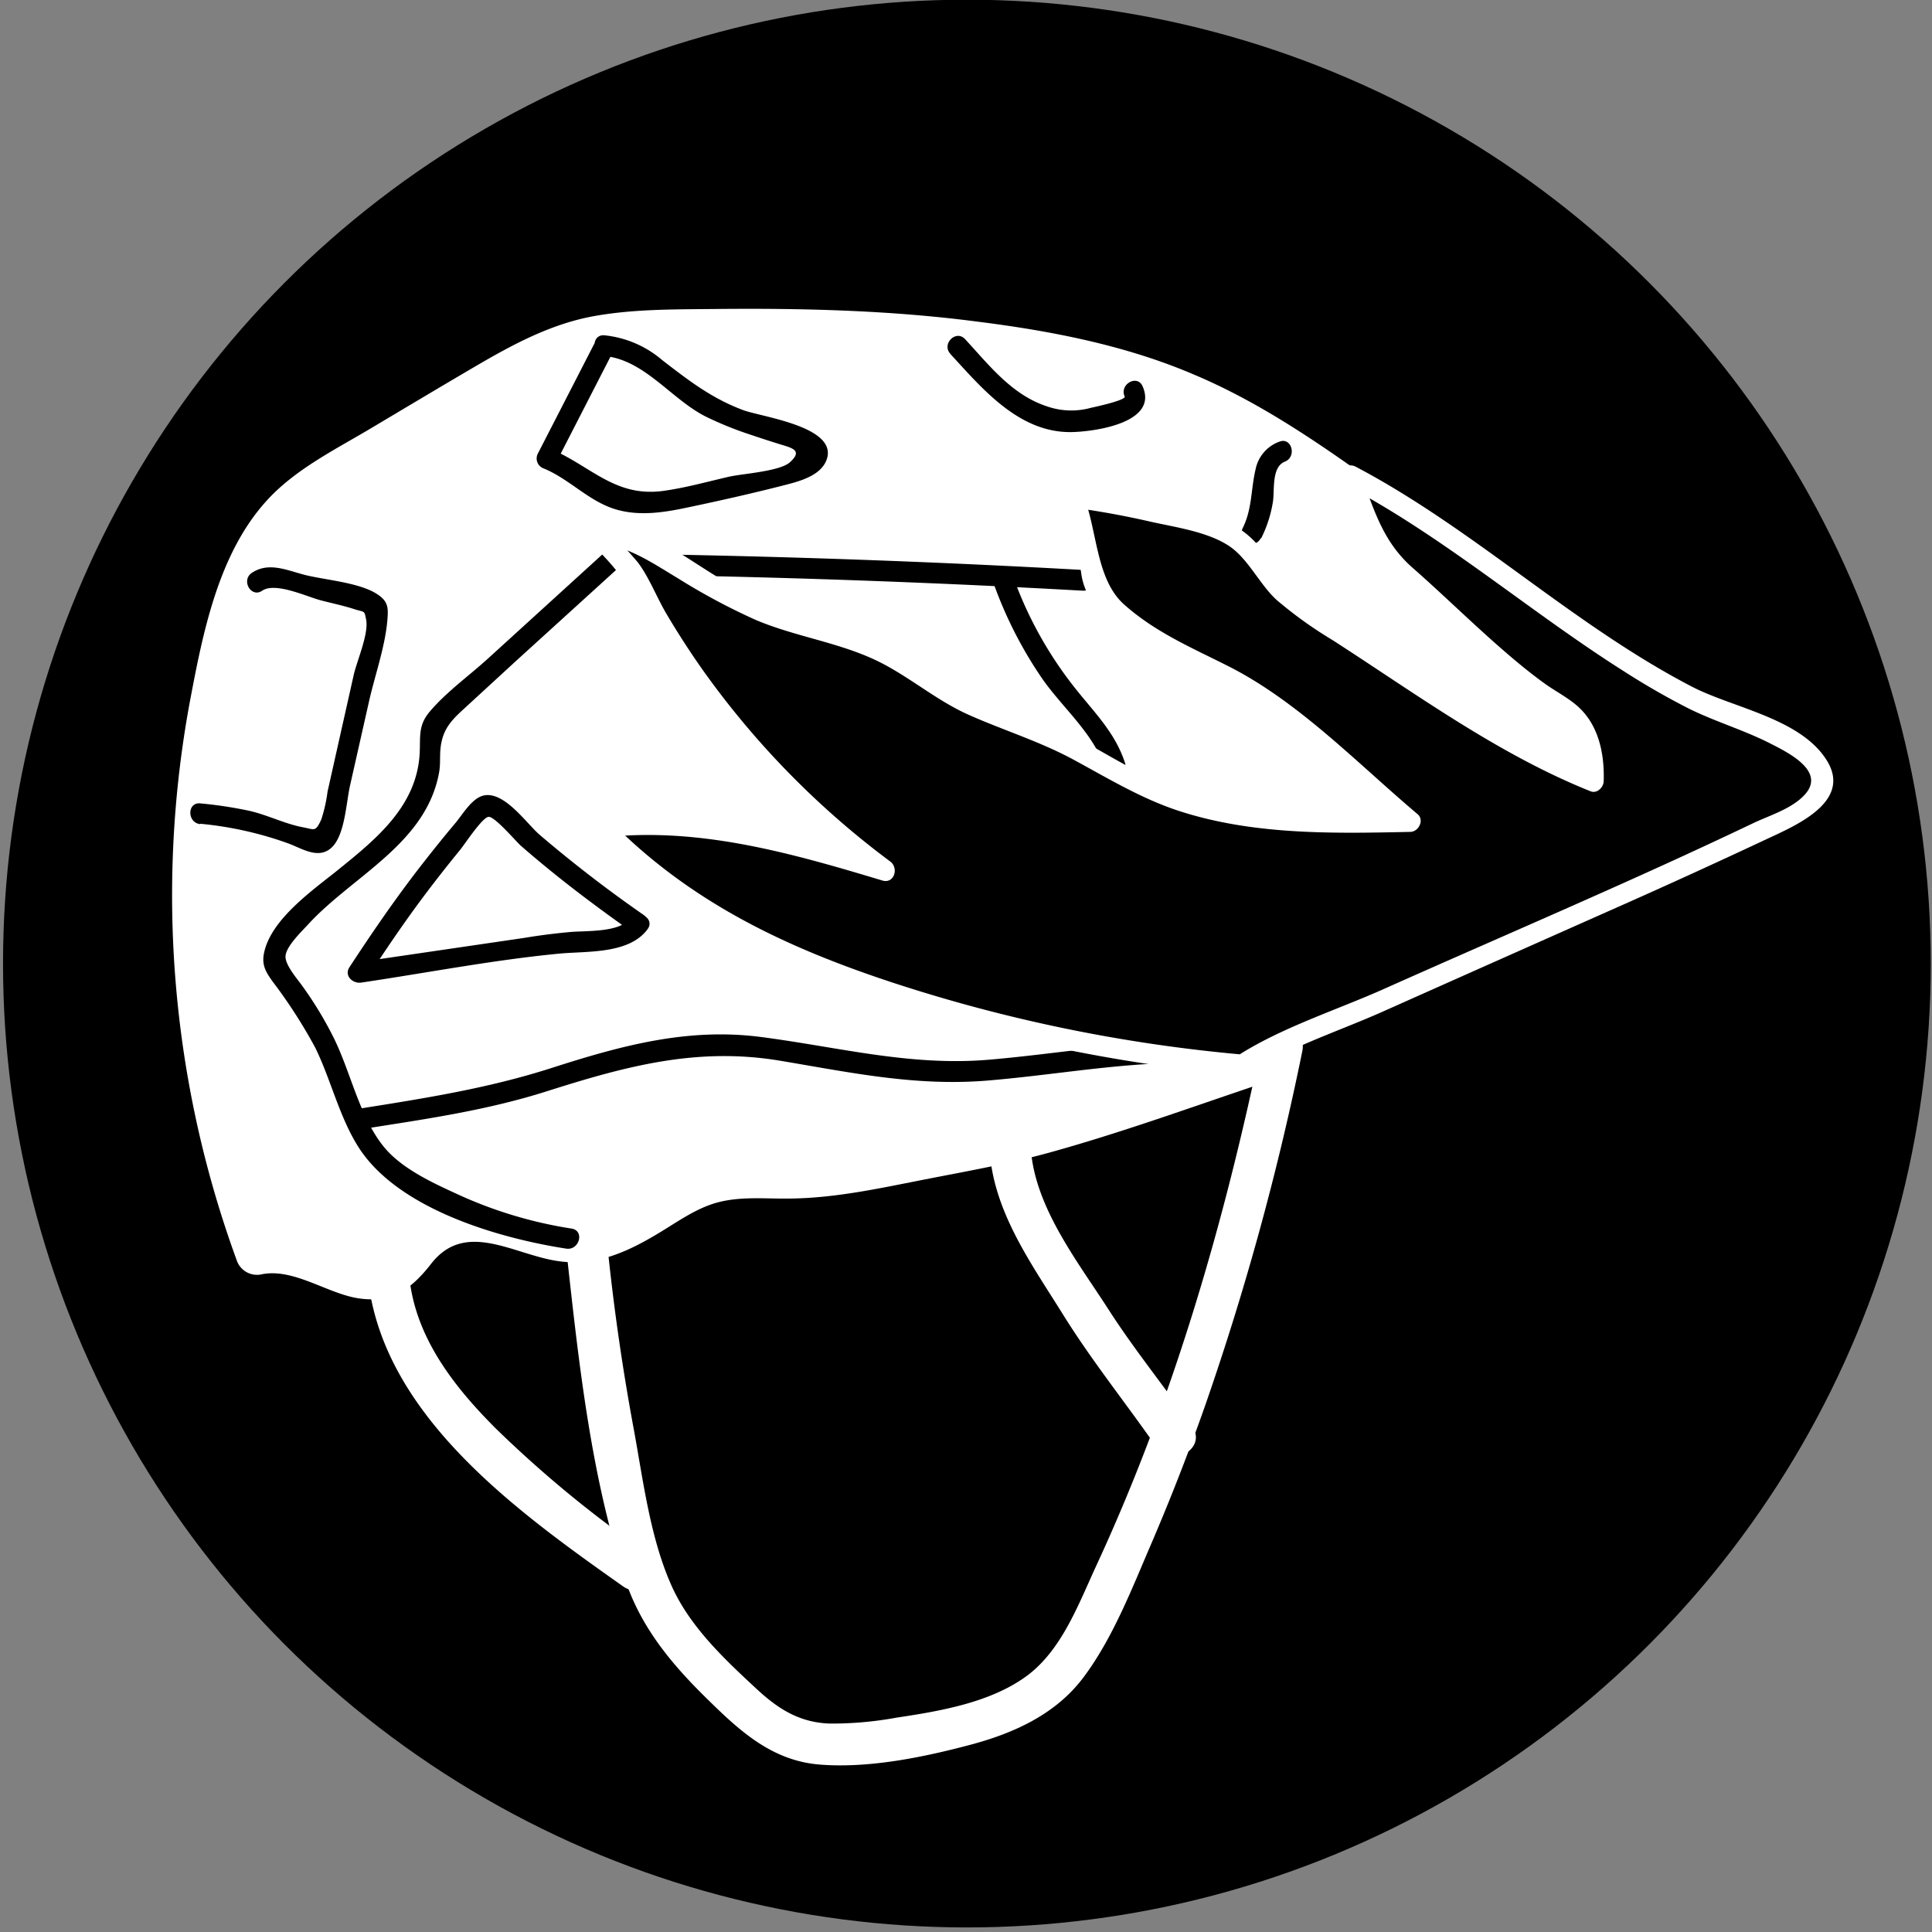
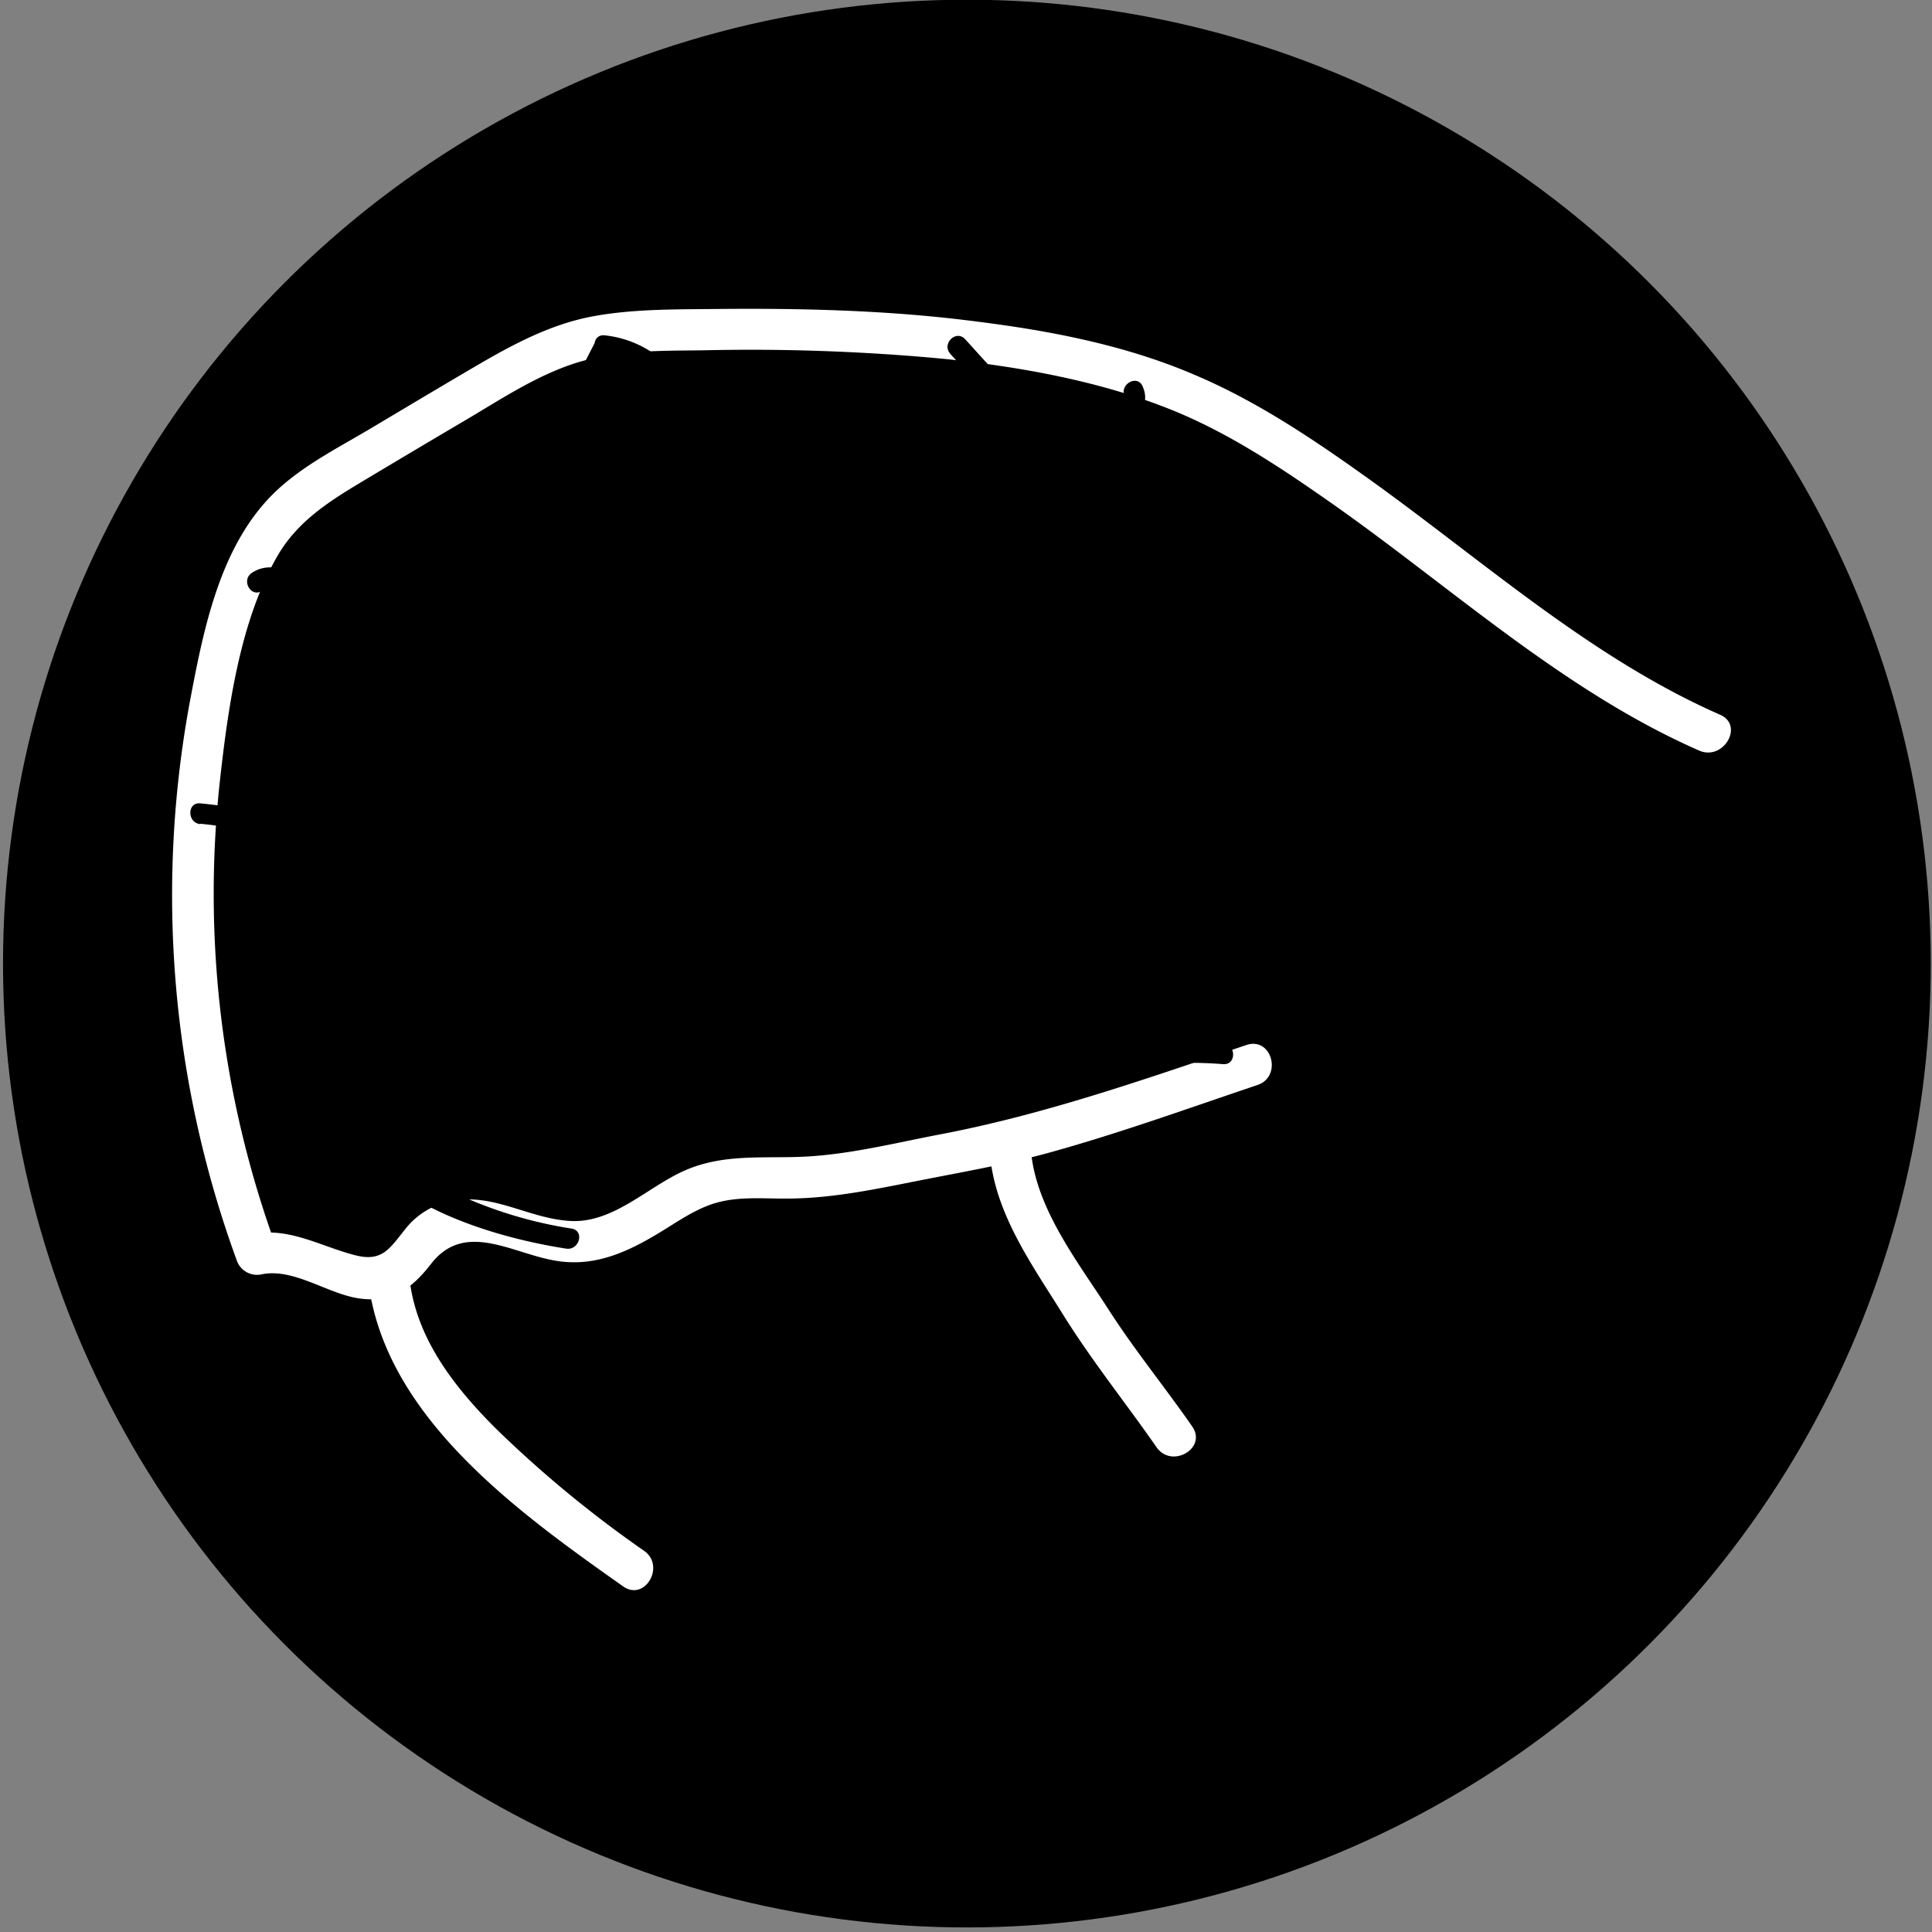
<svg xmlns="http://www.w3.org/2000/svg" id="Vrstva_1" data-name="Vrstva 1" viewBox="0 0 326 326" width="36" height="36">
  <rect x="0" y="0" width="326" height="326" fill="#808080" stroke="none" />
  <defs>
    <style>.cls-1{fill:#fff;}</style>
  </defs>
  <circle cx="163.15" cy="162.59" r="162.64" />
-   <path d="M288.48 123.63c-29.64-12.74-64.32-49.4-93.3-59.11C169.53 55.93 142 55.2 115 55.66c-5.74.1-11.55.24-17.1 1.73-6.25 1.68-11.92 5-17.49 8.33L59.35 78.21c-4.25 2.53-8.57 5.1-11.9 8.75-4.66 5.1-7 11.86-8.83 18.53a174.59 174.59 0 0 0 4.72 106.18c7.5-2 17.22 7.43 23.58 3 2.3-1.61 3.33-4.52 5.42-6.4 3.29-3 8.34-2.71 12.61-1.54s8.45 3.09 12.86 2.89c8.34-.38 14.57-8 22.64-10.13 4.16-1.1 8.54-.66 12.84-.67 8 0 15.76-2 23.58-3.44 18.43-3.49 18.43-3.49 54.38-15.59" class="cls-1" />
  <path d="M290.24 120.6c-21.89-9.61-40.19-26.16-59.48-39.94-9.21-6.58-18.74-13-29.19-17.41-11.62-5-24.34-7.44-36.81-9-14.67-1.91-29.46-2.26-44.23-2.11-6.92.07-14 0-20.77 1.29-7.08 1.37-13.44 4.81-19.6 8.42-5.93 3.47-11.82 7-17.72 10.51S49.75 79.23 45 84.48c-8.24 9.05-10.81 22.52-13 34.11a179.44 179.44 0 0 0 7.92 94 3.62 3.62 0 0 0 4.35 2.41c5.33-1 10.94 3.24 16.13 4.06 5.64.89 9-1.51 12.33-5.79 5.79-7.46 13.84-1.61 21.35-.49 6.55 1 12.11-1.67 17.55-5 2.68-1.64 5.36-3.5 8.34-4.54 4.31-1.5 8.86-.93 13.32-1 8-.08 15.8-1.88 23.61-3.39 6.74-1.31 13.49-2.52 20.12-4.35 11.87-3.28 23.5-7.49 35.16-11.42 4.25-1.42 2.43-8.19-1.86-6.75-17.07 5.75-33.9 11.69-51.62 15.07-7.2 1.37-14.41 3.18-21.74 3.7-7.48.53-14.68-.68-21.73 2.55-6.13 2.8-11.89 8.81-19.06 8.37s-13-4.85-20.27-3.31a12.91 12.91 0 0 0-7.55 4.73c-2.59 3.22-3.85 5.52-8.35 4.38-6-1.52-11.13-4.82-17.59-3.58l4.3 2.45A173.74 173.74 0 0 1 37.08 132c1.37-12.39 3.38-27.15 9.7-38.13 3.37-5.85 8.69-9.24 14.33-12.61Q70 75.93 78.93 70.67c5.83-3.46 11.69-7.33 18.2-9.41 7-2.21 14.34-2.06 21.55-2.15a348.24 348.24 0 0 1 40.6 1.44c12.92 1.35 26.32 3.74 38.43 8.62 9.66 3.89 18.52 9.81 27 15.76 20.23 14.2 39.15 31.69 62 41.72 4.09 1.79 7.65-4.24 3.53-6.05Z" class="cls-1" />
  <path d="M62.08 215.59c2.45 23.3 25.42 39.62 43.06 52.09 3.69 2.6 7.19-3.46 3.54-6A195.92 195.92 0 0 1 83.62 241c-7-7-13.47-15.26-14.54-25.41-.46-4.44-7.47-4.49-7 0ZM166.93 192.75c.18 11 6.87 20.1 12.48 29.12 4.82 7.75 10.54 14.85 15.74 22.33 2.55 3.68 8.62.18 6-3.53-4.59-6.61-9.7-12.86-14.05-19.63-5.38-8.38-13-17.95-13.21-28.29-.08-4.5-7.08-4.52-7 0Z" class="cls-1" />
-   <path d="M213 175.5c-6.28 30.41-15 60.64-28.1 88.87-2.93 6.36-5.75 14-11.55 18.35-6.14 4.56-14.68 6-22.07 7.11a60.65 60.65 0 0 1-11.25 1c-5.13-.17-8.73-2.47-12.37-5.85-5.39-5-11.12-10.37-14.23-17.16-3.72-8.14-4.89-18-6.51-26.77q-2.69-14.49-4.25-29.15c-.48-4.43-7.49-4.48-7 0 2 18.12 4.08 37.48 9.88 54.83 2.63 7.85 7.73 14 13.54 19.71 5.58 5.5 11.06 10.66 19.24 11.31 8.4.67 17.76-1.29 25.85-3.46 7.29-2 14.16-5.2 18.75-11.4 4.85-6.54 8-14.66 11.2-22.1q5.07-11.79 9.32-23.9a462.49 462.49 0 0 0 16.3-59.53c.9-4.4-5.84-6.28-6.75-1.86Z" class="cls-1" />
-   <path d="M212.8 90.84a20.84 20.84 0 0 0 2-6.25c.29-1.91-.27-5.79 2-6.69 2.07-.82 1.16-4.2-.93-3.37a6.26 6.26 0 0 0-4 4.63c-.82 3.43-.55 6.62-2.16 9.91-1 2 2 3.79 3 1.77ZM182.66 96.17q-34.66-1.94-69.37-2.59c-2.25 0-2.25 3.45 0 3.5q34.71.65 69.37 2.59c2.25.13 2.25-3.37 0-3.5Z" />
+   <path d="M212.8 90.84a20.84 20.84 0 0 0 2-6.25a6.26 6.26 0 0 0-4 4.63c-.82 3.43-.55 6.62-2.16 9.91-1 2 2 3.79 3 1.77ZM182.66 96.17q-34.66-1.94-69.37-2.59c-2.25 0-2.25 3.45 0 3.5q34.71.65 69.37 2.59c2.25.13 2.25-3.37 0-3.5Z" />
  <path d="M167.56 98.17a70.13 70.13 0 0 0 8.29 16.33c3.48 5 8.71 9.26 10.61 15.17.69 2.13 4.07 1.22 3.37-.93-1.58-4.93-5-8.35-8.15-12.28a66 66 0 0 1-10.75-19.22c-.76-2.1-4.14-1.19-3.37.93ZM100.54 57.49l-9.76 19a1.79 1.79 0 0 0 1 2.57c4.25 1.76 7.48 5.42 11.9 6.82 4 1.26 8.15.63 12.15-.21 5.48-1.15 11-2.39 16.43-3.78 2.53-.65 6.41-1.6 7.29-4.53 1.61-5.4-11-7-14.13-8.15-5.35-2-9.21-5-13.67-8.44a17.77 17.77 0 0 0-9.75-4.19c-2.25-.2-2.23 3.3 0 3.5 6.71.62 11.23 7.22 17 10.17a58.69 58.69 0 0 0 7.73 3.13c1.51.51 3 1 4.55 1.48 2.09.68 4.39 1 2 3.15-1.73 1.54-8.05 1.92-10.27 2.43-3.66.84-7.35 1.88-11.08 2.39-8.2 1.13-12.27-4.27-19.19-7.15l1 2.57 9.75-19c1-2-2-3.78-3-1.77ZM160.34 59.7c5.51 6 11.78 13.54 20.81 13.2 4.09-.15 14.35-1.7 11.63-7.76-.92-2-3.94-.27-3 1.77.28.62-5.3 1.82-5.65 1.89a12.44 12.44 0 0 1-7.37-.2c-6-1.93-9.81-6.94-13.92-11.38-1.54-1.65-4 .83-2.48 2.48ZM103 92.31l-20.68 18.83c-3.21 2.92-7.08 5.68-9.86 9-1.9 2.29-1.51 4.09-1.64 6.86-.42 9-7.34 14.58-13.83 19.82-4.17 3.36-11.29 8.3-12.44 14-.41 2 .28 3.16 1.45 4.8a85.42 85.42 0 0 1 7.15 11.08c3 6 4.53 13.87 9 19.12 7.42 8.81 22.55 13.19 33.39 14.87 2.2.34 3.15-3 .93-3.38a72.57 72.57 0 0 1-19.32-5.82c-4.25-1.95-9.55-4.38-12.52-8.15-4.07-5.15-5.47-12.55-8.41-18.4a62.4 62.4 0 0 0-5.33-8.74c-.82-1.13-2.84-3.46-2.71-4.91.14-1.66 2.78-4.18 3.76-5.25 7.54-8.26 20-13.63 22.16-25.75.24-1.37.09-2.7.23-4 .32-3.13 1.74-4.66 3.86-6.6l8.81-8.1 18.48-16.8c1.67-1.52-.82-4-2.48-2.48Z" />
  <path d="M60.71 190.58c10.74-1.7 21.18-3.14 31.59-6.45 13.22-4.2 25.23-7.47 39.19-5.17 12 2 23 4.39 35.28 3.36 13.24-1.11 26.27-3.79 39.62-2.76 2.25.18 2.24-3.33 0-3.5-13.35-1-26.38 1.65-39.62 2.76s-25.33-2.15-38.37-3.84c-12.38-1.61-23.62 1.47-35.33 5.23-11 3.53-21.91 5.19-33.29 7-2.22.35-1.28 3.73.93 3.37ZM108.63 154.4A220.76 220.76 0 0 1 91 140.81c-2.22-1.93-6.07-7.58-9.6-6.52-1.86.56-3.36 3.16-4.51 4.53-2.14 2.54-4.21 5.13-6.24 7.75-4.15 5.38-8 11-11.7 16.66-.91 1.43.59 2.78 2 2.57 11.06-1.64 22.18-3.8 33.32-4.88 4.7-.46 11.85.14 15-4.13 1.34-1.81-1.7-3.56-3-1.76-1.74 2.34-7.45 2-10 2.23s-5.2.56-7.82 1L60 162.43l2 2.57c2.94-4.57 6-9.06 9.24-13.42q3.12-4.17 6.42-8.2c.76-.93 3.74-5.49 4.79-5.55s4.63 4.17 5.42 4.86c2.05 1.8 4.16 3.54 6.29 5.25 4.14 3.3 8.4 6.44 12.72 9.48 1.85 1.3 3.6-1.73 1.77-3ZM33.79 139a60.15 60.15 0 0 1 14.81 3.3c2.34.85 5.14 2.8 7.37.7s2.43-7.49 3.09-10.43l3.16-14c1-4.53 2.78-9.43 3.15-14 .15-1.86.17-3-1.5-4.16-3-2.14-9-2.51-12.59-3.44-3-.8-6-2.17-8.79-.3-1.86 1.25-.11 4.29 1.76 3 2.22-1.5 7.49 1 9.85 1.62 1.86.49 3.81.89 5.63 1.48s1.73.13 2.05 1.78c.47 2.39-1.55 6.93-2.1 9.36l-2.31 10.3-2.1 9.37a25.66 25.66 0 0 1-1.05 4.68c-1 2.18-1.12 1.7-3.06 1.34-3.06-.56-6.08-2.12-9.16-2.8a71 71 0 0 0-8.21-1.24c-2.24-.22-2.22 3.28 0 3.5Z" />
-   <path d="M209.64 179.65c2.57-1.79 85.12-37.83 87.7-39.62 16.67-6.55 11.89-13.08-5.8-19.54s-47-31.63-63.7-40.26c2 5 3.26 11.62 7.34 15.1 9.53 8.12 18.66 18.12 28.72 24.26 3.84 2.34 5.31 7.74 5 12.23-9.34-3.61-17.84-9.07-26.26-14.49L224.92 106c-4.27-2.74-8.64-5.58-11.66-9.67a28.35 28.35 0 0 0-3.71-4.77 15.82 15.82 0 0 0-6-2.82 145.38 145.38 0 0 0-22.5-4.82A32.76 32.76 0 0 1 184 94.39a14.29 14.29 0 0 0 1 4.88 10.49 10.49 0 0 0 2.25 2.77A49 49 0 0 0 198 109.8c3.8 2 7.86 3.57 11.57 5.74A76.1 76.1 0 0 1 220 123.4l18 15.2c-14.72.33-30 .56-43.48-5.34-6.42-2.8-12.21-6.9-18.63-9.7-4.85-2.12-10-3.48-14.69-6s-8.67-6.08-13.49-8.2a74.32 74.32 0 0 0-10.08-3.09 76.41 76.41 0 0 1-17.2-7.15C116 96.6 105.72 89.53 100.6 90l5.7 6a145.18 145.18 0 0 0 43.09 50.91c-15.55-4.7-31.69-9.45-47.8-7.3a97.2 97.2 0 0 0 32.73 22.32c4.43 1.83 9 3.33 13.54 4.83 3.83 1.26 7.66 2.52 11.53 3.66 4.67 1.39 9.39 2.6 14.15 3.68a264.88 264.88 0 0 0 36.1 5.62" />
-   <path d="M210.52 181.16c6.9-4.46 15.56-7.21 23-10.55q20.38-9.09 40.8-18.15 12-5.34 23.8-10.88c4.8-2.25 14.46-6.27 10.14-13.25-4.42-7.13-15.81-8.86-22.74-12.45-20.15-10.45-36.76-26.61-56.82-37.16-1.23-.65-3.15.45-2.57 2 1.72 4.52 2.79 9.57 5.69 13.54 3.06 4.2 7.94 7.54 11.75 11.07 4.12 3.82 8.25 7.64 12.69 11.08 2.15 1.68 4.63 3 6.73 4.72 3.38 2.74 4.25 6.54 4.1 10.72l2.22-1.69c-16.26-6.51-31.14-17.44-45.67-27.08a38.24 38.24 0 0 1-10.2-9.52 15.07 15.07 0 0 0-6.07-5.34c-7.73-3.61-17.52-4.85-25.88-6a1.78 1.78 0 0 0-2 2.57c1.73 4 2.25 7.55 2.93 11.78a10.73 10.73 0 0 0 2.66 5.9c4.12 4.57 9.75 7.9 15.23 10.53 13.86 6.66 24.74 17 36.42 26.87l1.24-3c-13.85.3-28.29.63-41.39-4.59-6.66-2.66-12.53-6.9-19-9.85-6.06-2.76-12.52-4.4-18.21-8-4.76-3-9.07-6.22-14.48-8-7-2.29-13.93-3.84-20.58-7.23-7.27-3.71-15.16-11.09-23.73-11a1.77 1.77 0 0 0-1.23 3c2.63 2.77 5.16 5.16 6.94 8.54a138.42 138.42 0 0 0 11.94 18.64 150.56 150.56 0 0 0 30.26 30l1.35-3.2c-15.7-4.73-31.72-9.3-48.27-7.36a1.78 1.78 0 0 0-1.24 3c13.53 13.81 29.69 21.89 47.87 27.87a274 274 0 0 0 61.42 12.75c2.24.2 2.23-3.3 0-3.5a264.26 264.26 0 0 1-58.85-12.09c-18.24-6-34.37-13.62-48-27.51l-1.24 3c16.25-1.9 31.93 2.59 47.34 7.23 2 .62 2.84-2.08 1.35-3.2a144.77 144.77 0 0 1-31.91-32.7q-3.06-4.37-5.8-9c-1.68-2.81-2.94-6.21-4.9-8.8a76.84 76.84 0 0 0-5.83-6.15l-1.24 3c4.9 0 9.85 3.47 13.9 5.89a108.14 108.14 0 0 0 13.09 7c6.29 2.66 13.16 3.66 19.37 6.39 5.88 2.57 10.67 7 16.56 9.62s12 4.48 17.77 7.61 11.41 6.55 17.72 8.61c12.54 4.08 26 3.81 39 3.53 1.41 0 2.45-2 1.24-3-10.15-8.56-20.14-19.06-32.12-25.06-6.19-3.11-12.23-5.69-17.47-10.38-4.85-4.42-4.4-12.93-7.03-18.93l-2 2.57c4.44.61 8.85 1.38 13.22 2.38s9.78 1.7 13.51 4.12c3.3 2.14 5.19 6.5 8.12 9.17a70.07 70.07 0 0 0 9.4 6.75c14.07 9.06 27.95 19.28 43.57 25.53 1.1.44 2.18-.67 2.21-1.69.14-4.1-.63-8.56-3.46-11.73-1.77-2-4.3-3.19-6.44-4.72-2.86-2.06-5.56-4.34-8.2-6.67-4.79-4.23-9.36-8.7-14.16-12.92-5.09-4.48-6.5-9.89-8.83-16l-2.57 2c16.63 8.75 31.08 21.34 46.92 31.38a125.05 125.05 0 0 0 10.94 6.31c4.49 2.25 9.32 3.65 13.79 5.91 3.11 1.58 9.58 4.73 5.93 8.71-2.18 2.38-5.87 3.46-8.69 4.8-20.55 9.82-41.57 18.71-62.37 28-8 3.57-17.32 6.51-24.73 11.3-1.88 1.21-.13 4.24 1.77 3Z" class="cls-1" />
</svg>